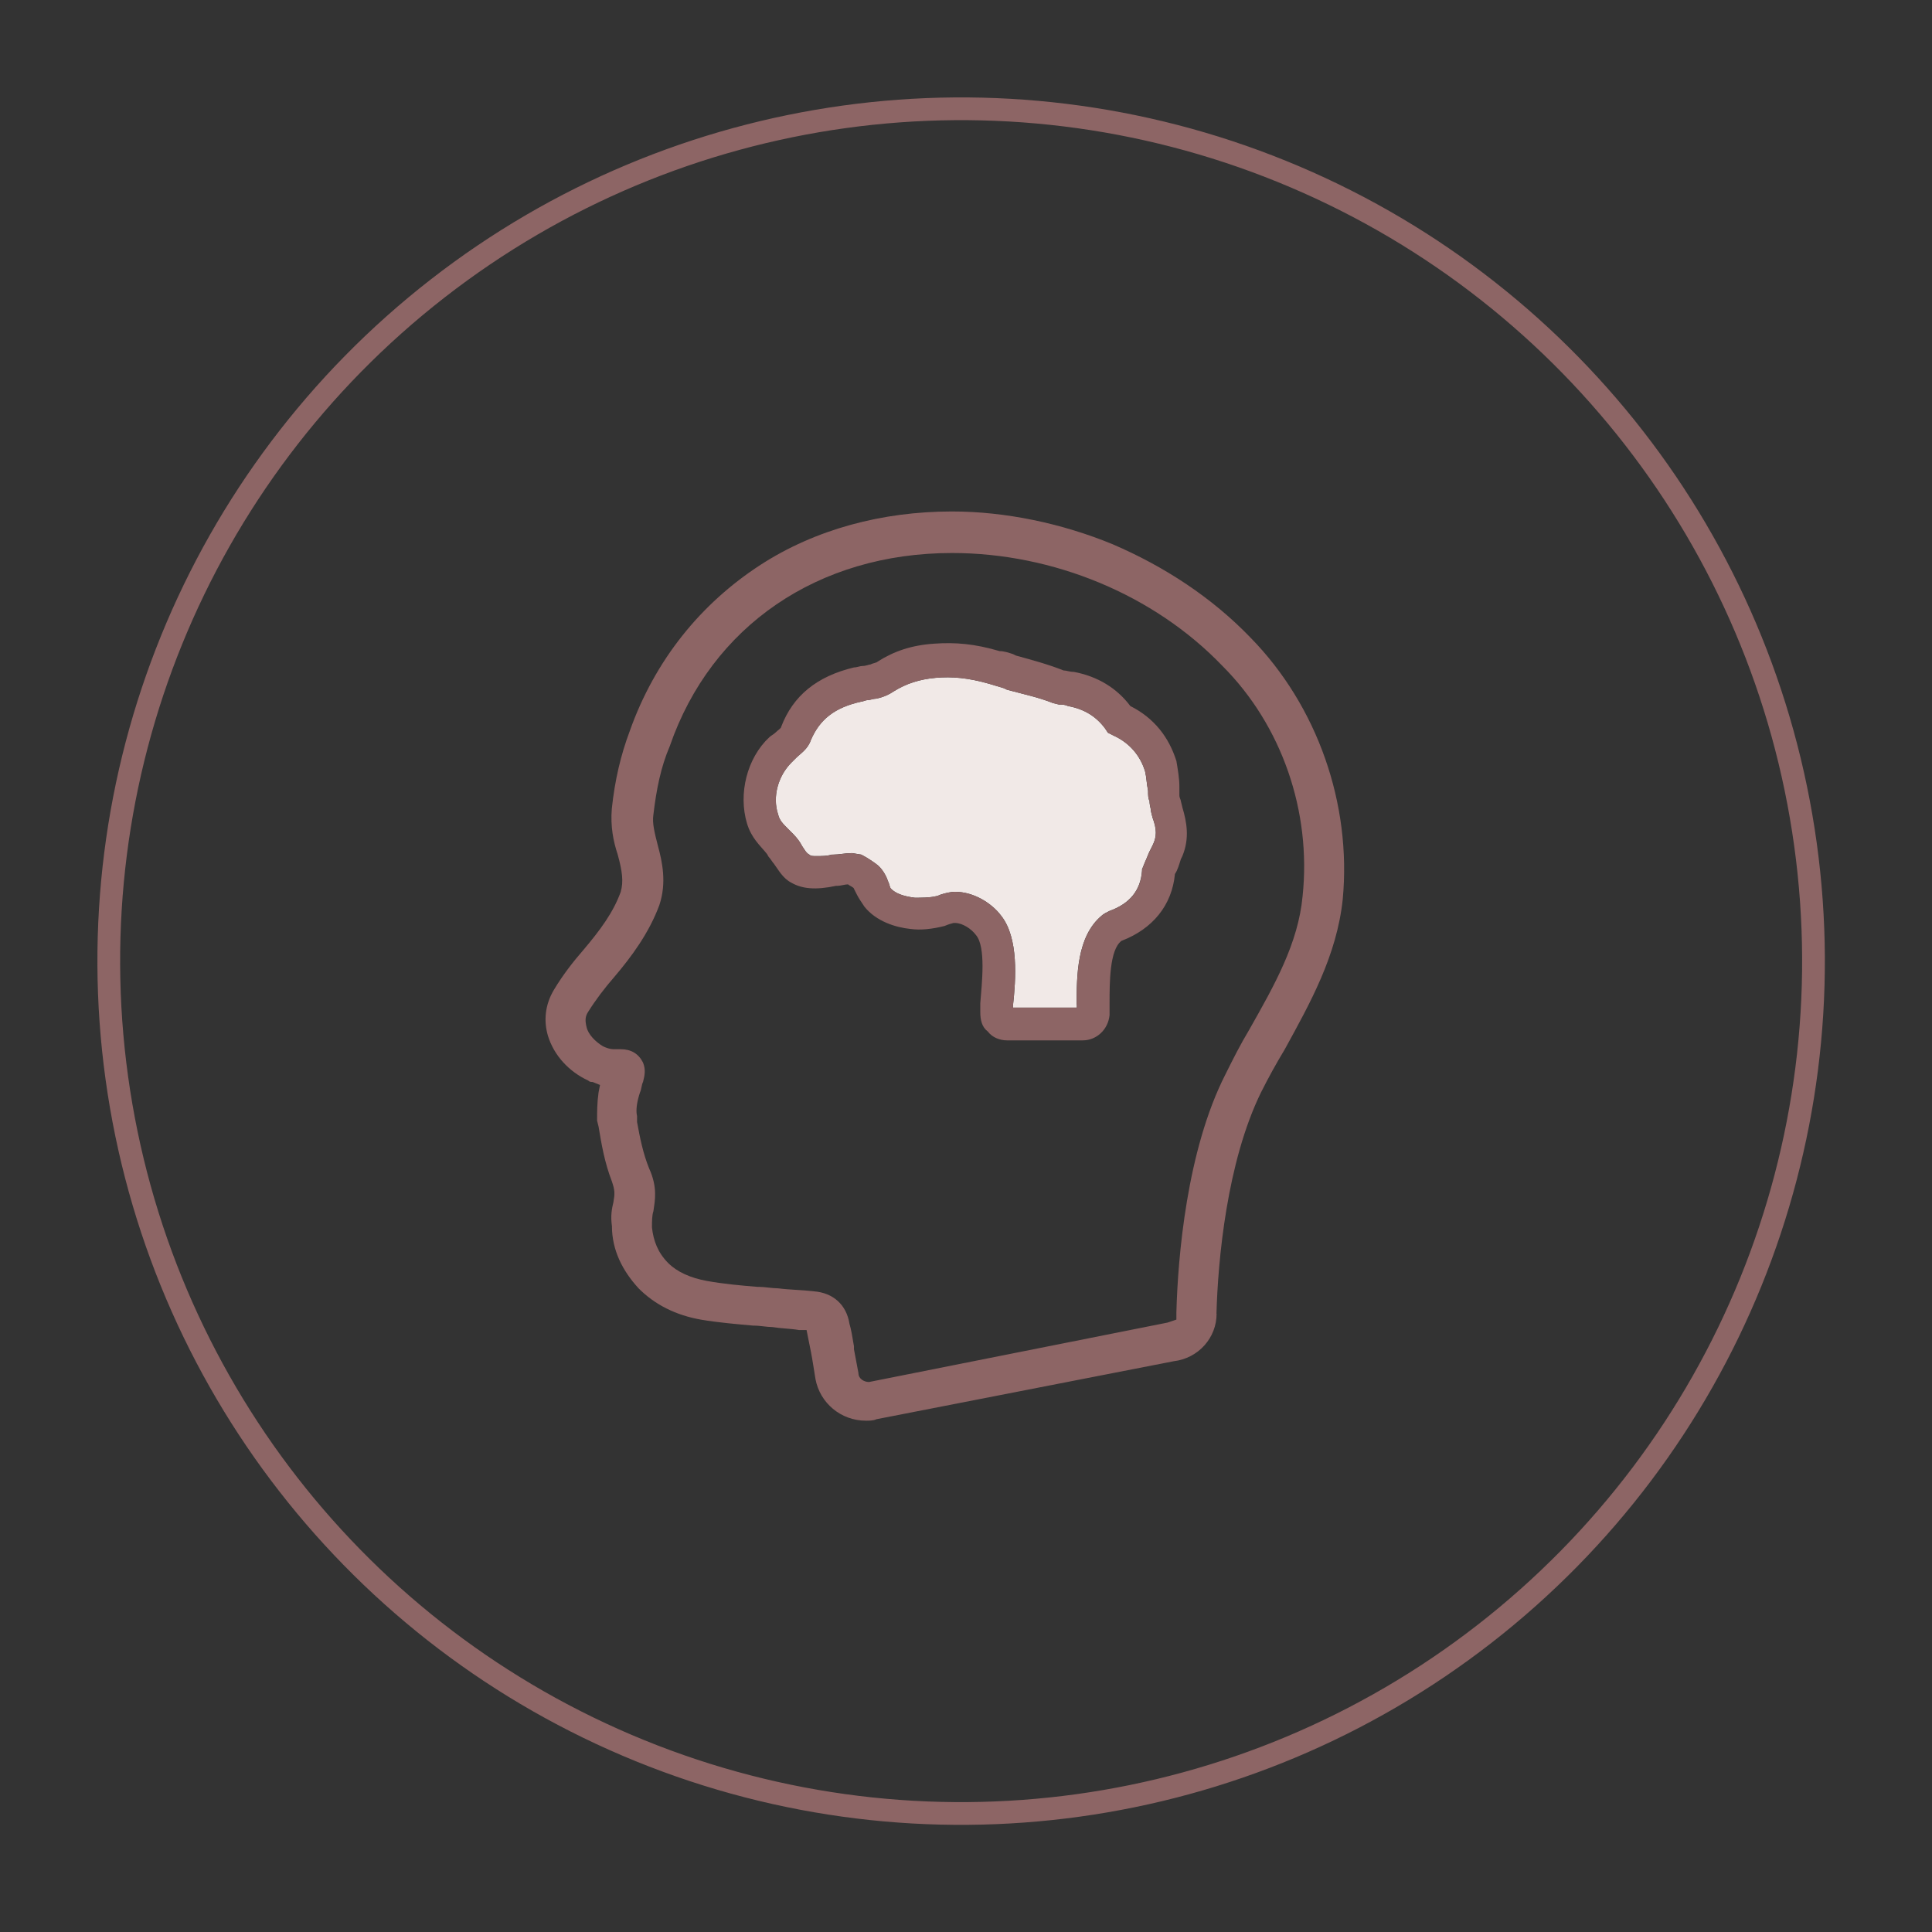
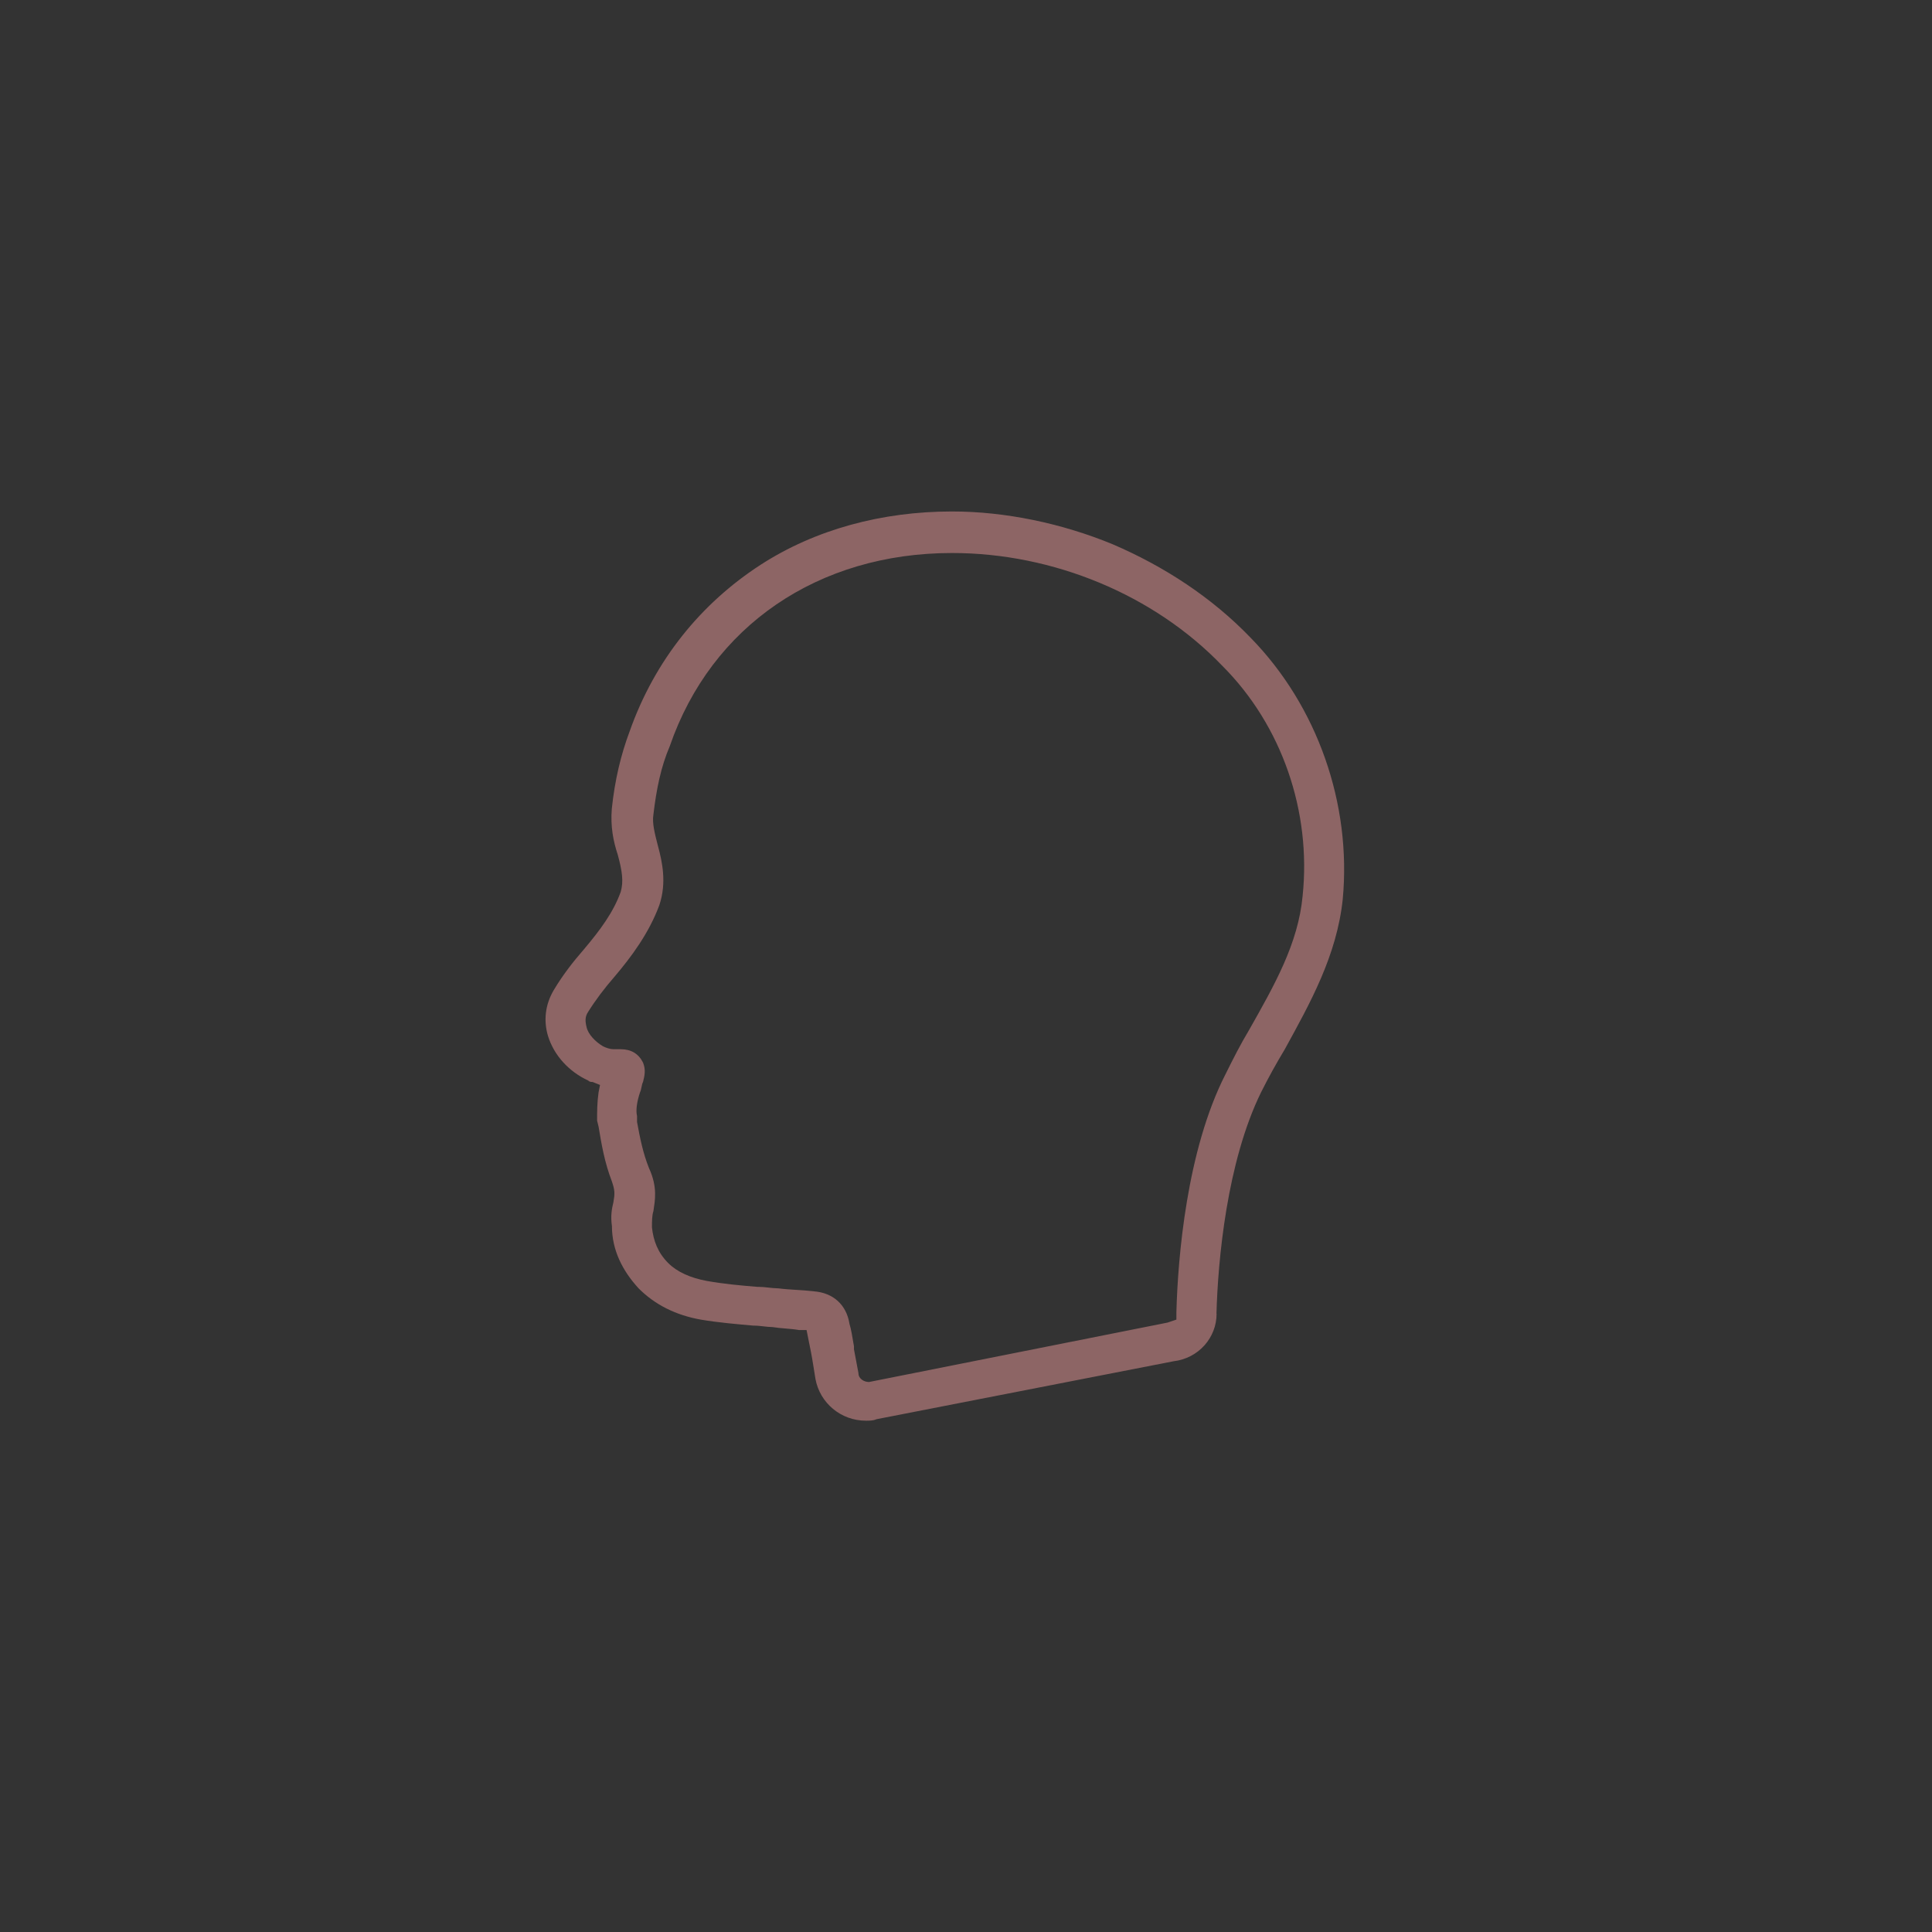
<svg xmlns="http://www.w3.org/2000/svg" width="170" height="170" viewBox="0 0 170 170" fill="none">
  <rect x="0" y="0" width="170" height="170" fill="#333333" stroke="none" />
-   <circle cx="84.572" cy="84.572" r="75" transform="rotate(-7.878 84.572 84.572)" stroke="#8D6565" stroke-width="2" />
  <g clip-path="url(#clip0_530_16258)">
-     <path d="M94.751 88.4V88.663H89.129V88.534C89.392 86.18 89.65 82.519 88.081 80.562C87.296 79.514 85.727 78.472 84.028 78.472C83.635 78.472 83.114 78.601 82.722 78.735C82.458 78.864 82.329 78.864 82.329 78.864C81.808 78.993 81.023 78.993 80.496 78.993C79.448 78.864 78.798 78.601 78.405 78.208C78.276 78.079 78.276 77.816 78.142 77.552C78.013 77.16 77.75 76.639 77.357 76.246C77.094 75.983 76.309 75.462 75.788 75.198L75.003 75.069H74.874C74.353 75.069 73.826 75.198 73.304 75.198H73.175C72.783 75.327 72.261 75.327 71.869 75.327C71.477 75.327 71.348 75.327 71.213 75.198C70.95 75.069 70.821 74.806 70.558 74.413C70.429 74.15 70.165 73.758 69.773 73.365L69.381 72.973C68.859 72.451 68.596 72.188 68.467 71.667C67.945 70.097 68.467 68.269 69.644 67.092L70.036 66.7C70.429 66.308 71.084 65.915 71.343 65.13C72.127 63.298 73.433 62.255 75.788 61.733C75.917 61.733 76.18 61.604 76.309 61.604C76.573 61.604 76.831 61.475 77.094 61.475C77.75 61.346 78.271 61.083 78.663 60.819C79.712 60.164 80.884 59.771 82.324 59.642C83.765 59.513 85.2 59.642 87.028 60.164C87.42 60.293 87.941 60.427 88.334 60.556L88.597 60.685C90.037 61.078 91.344 61.341 92.65 61.862L93.171 61.991C93.435 61.991 93.693 61.991 93.956 62.12C95.397 62.384 96.44 63.034 97.224 64.082L97.488 64.475L98.009 64.738C99.45 65.394 100.363 66.566 100.756 67.877C100.885 68.399 100.885 68.925 101.019 69.576C101.019 69.968 101.019 70.231 101.148 70.49C101.148 70.882 101.277 71.145 101.277 71.403L101.406 71.925C101.799 72.973 101.799 73.624 101.406 74.408L101.143 74.93C101.014 75.193 100.88 75.585 100.751 75.844L100.487 76.499V76.628C100.358 78.327 99.439 79.504 97.612 80.16C97.348 80.289 97.09 80.423 96.956 80.552C94.736 82.385 94.736 85.911 94.736 88.395L94.751 88.4Z" fill="#F1E9E7" />
    <path d="M76.449 121.603C76.056 121.603 75.535 121.339 75.535 120.818C75.406 120.162 75.272 119.377 75.142 118.727V118.464C75.013 117.679 74.879 116.894 74.75 116.502C74.487 114.803 73.31 113.755 71.611 113.626C70.563 113.497 69.52 113.497 68.472 113.363C67.951 113.363 67.295 113.233 66.773 113.233H66.644C65.075 113.104 63.639 112.97 62.199 112.712C60.764 112.449 59.587 111.927 58.802 111.142C57.888 110.229 57.495 109.181 57.367 108.003C57.367 107.482 57.367 106.955 57.495 106.568C57.625 105.654 57.888 104.477 57.103 102.778C56.582 101.472 56.318 100.166 56.055 98.726V98.204C55.926 97.683 56.055 96.898 56.318 96.113C56.447 95.85 56.447 95.457 56.582 95.199C56.711 94.678 56.845 94.156 56.582 93.501C56.189 92.716 55.534 92.323 54.62 92.323H53.964C53.701 92.323 53.308 92.194 53.05 92.06C52.395 91.668 51.744 91.012 51.61 90.362C51.481 89.84 51.481 89.448 51.739 89.055C52.395 88.007 53.179 86.964 54.093 85.916C55.534 84.218 57.098 82.127 58.017 79.643C58.673 77.681 58.28 75.854 57.888 74.413C57.625 73.365 57.367 72.451 57.495 71.666C57.759 69.446 58.151 67.484 58.936 65.652C62.596 55.062 72.009 48.66 83.77 48.66C92.66 48.66 101.546 52.321 107.561 58.594C112.791 63.824 115.403 71.403 114.618 78.853C114.226 83.035 112.135 86.696 109.915 90.62C109.13 91.926 108.475 93.232 107.824 94.544C104.427 101.209 103.642 110.621 103.513 115.459V116.114L102.728 116.378L76.454 121.608L76.449 121.603ZM107.039 115.588C107.168 110.884 107.953 102.252 110.963 96.113C111.619 94.807 112.269 93.63 113.054 92.323C115.274 88.271 117.628 84.089 118.15 79.122C118.935 70.758 115.93 62.13 110.044 56.116C106.647 52.584 102.46 49.843 97.885 47.881C93.44 46.053 88.473 45.005 83.77 45.005C77.626 45.005 71.745 46.575 66.908 49.709C61.678 53.106 57.625 58.072 55.404 64.351C54.62 66.442 54.098 68.662 53.835 71.15C53.706 72.72 53.964 74.026 54.356 75.203C54.749 76.644 54.878 77.557 54.62 78.471C53.964 80.299 52.787 81.868 51.352 83.567C50.438 84.615 49.524 85.787 48.739 87.099C47.954 88.405 47.825 89.845 48.218 91.151C48.739 92.85 50.05 94.291 51.749 95.075C51.878 95.204 52.013 95.204 52.142 95.204L52.797 95.468L52.668 96.123C52.539 97.037 52.539 97.822 52.539 98.607L52.668 99.128C52.931 100.698 53.19 102.267 53.845 103.966C54.109 104.751 54.109 105.014 53.974 105.794C53.845 106.315 53.711 106.971 53.845 107.885C53.845 109.976 54.759 111.808 56.2 113.373C57.64 114.813 59.468 115.727 61.688 116.12C63.257 116.383 64.827 116.512 66.262 116.641C66.918 116.641 67.439 116.77 67.961 116.77C68.746 116.899 69.53 116.899 70.315 117.033H70.971L71.363 118.995C71.492 119.651 71.626 120.565 71.756 121.35C72.148 123.441 73.976 125.01 76.201 125.01C76.464 125.01 76.857 125.01 77.115 124.881L103.26 119.78C105.48 119.517 107.05 117.689 107.05 115.598L107.039 115.588Z" fill="#8D6565" />
-     <path d="M94.751 88.4V88.663H89.129V88.534C89.392 86.18 89.65 82.519 88.081 80.562C87.296 79.514 85.727 78.471 84.028 78.471C83.635 78.471 83.114 78.6 82.722 78.735C82.458 78.864 82.329 78.864 82.329 78.864C81.808 78.993 81.023 78.993 80.502 78.993C79.454 78.864 78.803 78.6 78.411 78.208C78.282 78.079 78.282 77.816 78.147 77.552C78.018 77.16 77.755 76.639 77.363 76.246C77.099 75.983 76.314 75.461 75.793 75.203L75.008 75.074H74.879C74.358 75.074 73.831 75.203 73.31 75.203H73.181C72.788 75.332 72.267 75.332 71.874 75.332C71.482 75.332 71.353 75.332 71.219 75.203C70.955 75.074 70.826 74.811 70.563 74.418C70.434 74.155 70.171 73.763 69.778 73.37L69.386 72.978C68.864 72.457 68.601 72.193 68.472 71.672C67.951 70.102 68.472 68.275 69.649 67.097L70.041 66.705C70.434 66.313 71.084 65.92 71.348 65.135C72.132 63.308 73.439 62.26 75.793 61.738C75.922 61.738 76.185 61.609 76.314 61.609C76.578 61.609 76.836 61.48 77.099 61.48C77.755 61.351 78.276 61.088 78.669 60.824C79.717 60.169 80.894 59.776 82.329 59.647C83.77 59.518 85.205 59.647 87.033 60.169C87.425 60.298 87.947 60.432 88.339 60.561L88.602 60.69C90.038 61.083 91.349 61.346 92.655 61.867L93.177 61.996C93.44 61.996 93.698 61.996 93.962 62.126C95.397 62.389 96.445 63.039 97.23 64.087L97.493 64.48L98.014 64.743C99.45 65.399 100.369 66.571 100.761 67.882C100.89 68.404 100.89 68.93 101.024 69.581C101.024 69.973 101.024 70.237 101.153 70.495C101.153 70.887 101.283 71.15 101.283 71.409L101.412 71.93C101.804 72.978 101.804 73.629 101.412 74.413L101.148 74.935C101.019 75.198 100.885 75.591 100.756 75.849L100.493 76.504V76.633C100.364 78.332 99.445 79.509 97.617 80.165C97.353 80.294 97.095 80.428 96.961 80.557C94.741 82.385 94.741 85.916 94.741 88.4H94.751ZM104.034 71.011L103.905 70.49C103.905 70.36 103.776 70.226 103.776 69.968V69.183C103.776 68.528 103.647 67.748 103.513 66.963C102.857 64.872 101.551 63.174 99.46 62.126C98.283 60.556 96.584 59.513 94.493 59.121C94.101 59.121 93.838 58.992 93.579 58.992C92.273 58.47 90.833 58.078 89.397 57.685L89.134 57.556C88.742 57.427 88.349 57.293 87.957 57.293C85.737 56.637 84.033 56.508 82.205 56.637C80.243 56.766 78.674 57.293 77.239 58.207C77.11 58.336 76.846 58.336 76.583 58.47C76.454 58.47 76.191 58.599 75.927 58.599C75.664 58.599 75.406 58.728 75.142 58.728C71.874 59.513 69.783 61.212 68.735 63.958C68.735 64.087 68.472 64.222 68.214 64.48C68.085 64.609 67.821 64.743 67.692 64.872C65.73 66.705 64.946 69.839 65.73 72.457C66.123 73.763 66.908 74.418 67.429 75.069C67.558 75.198 67.558 75.332 67.692 75.461C67.821 75.591 67.956 75.854 68.085 75.983C68.477 76.504 68.87 77.289 69.654 77.681C70.568 78.203 71.745 78.337 73.578 77.945H73.707C73.971 77.945 74.363 77.816 74.621 77.816C74.75 77.945 75.142 78.079 75.142 78.208L75.406 78.73C75.535 78.993 75.798 79.385 76.061 79.778C77.11 81.084 78.808 81.605 80.114 81.74C81.028 81.869 82.076 81.74 83.119 81.476C83.119 81.476 83.383 81.347 83.904 81.213H84.033C84.689 81.213 85.474 81.734 85.866 82.261C86.78 83.309 86.387 86.572 86.258 88.276V89.061C86.258 89.716 86.387 90.367 86.914 90.759C87.306 91.281 87.962 91.544 88.613 91.544H95.278C96.455 91.544 97.498 90.63 97.632 89.324V88.276C97.632 86.443 97.632 83.572 98.68 82.788C101.427 81.74 103.126 79.649 103.384 76.907C103.647 76.515 103.776 75.993 103.905 75.601L104.034 75.338C104.69 73.768 104.427 72.333 104.034 71.026V71.011Z" fill="#8D6565" />
  </g>
  <defs>
    <clipPath id="clip0_530_16258">
      <rect width="70.273" height="80" fill="white" transform="translate(48 45)" />
    </clipPath>
  </defs>
</svg>